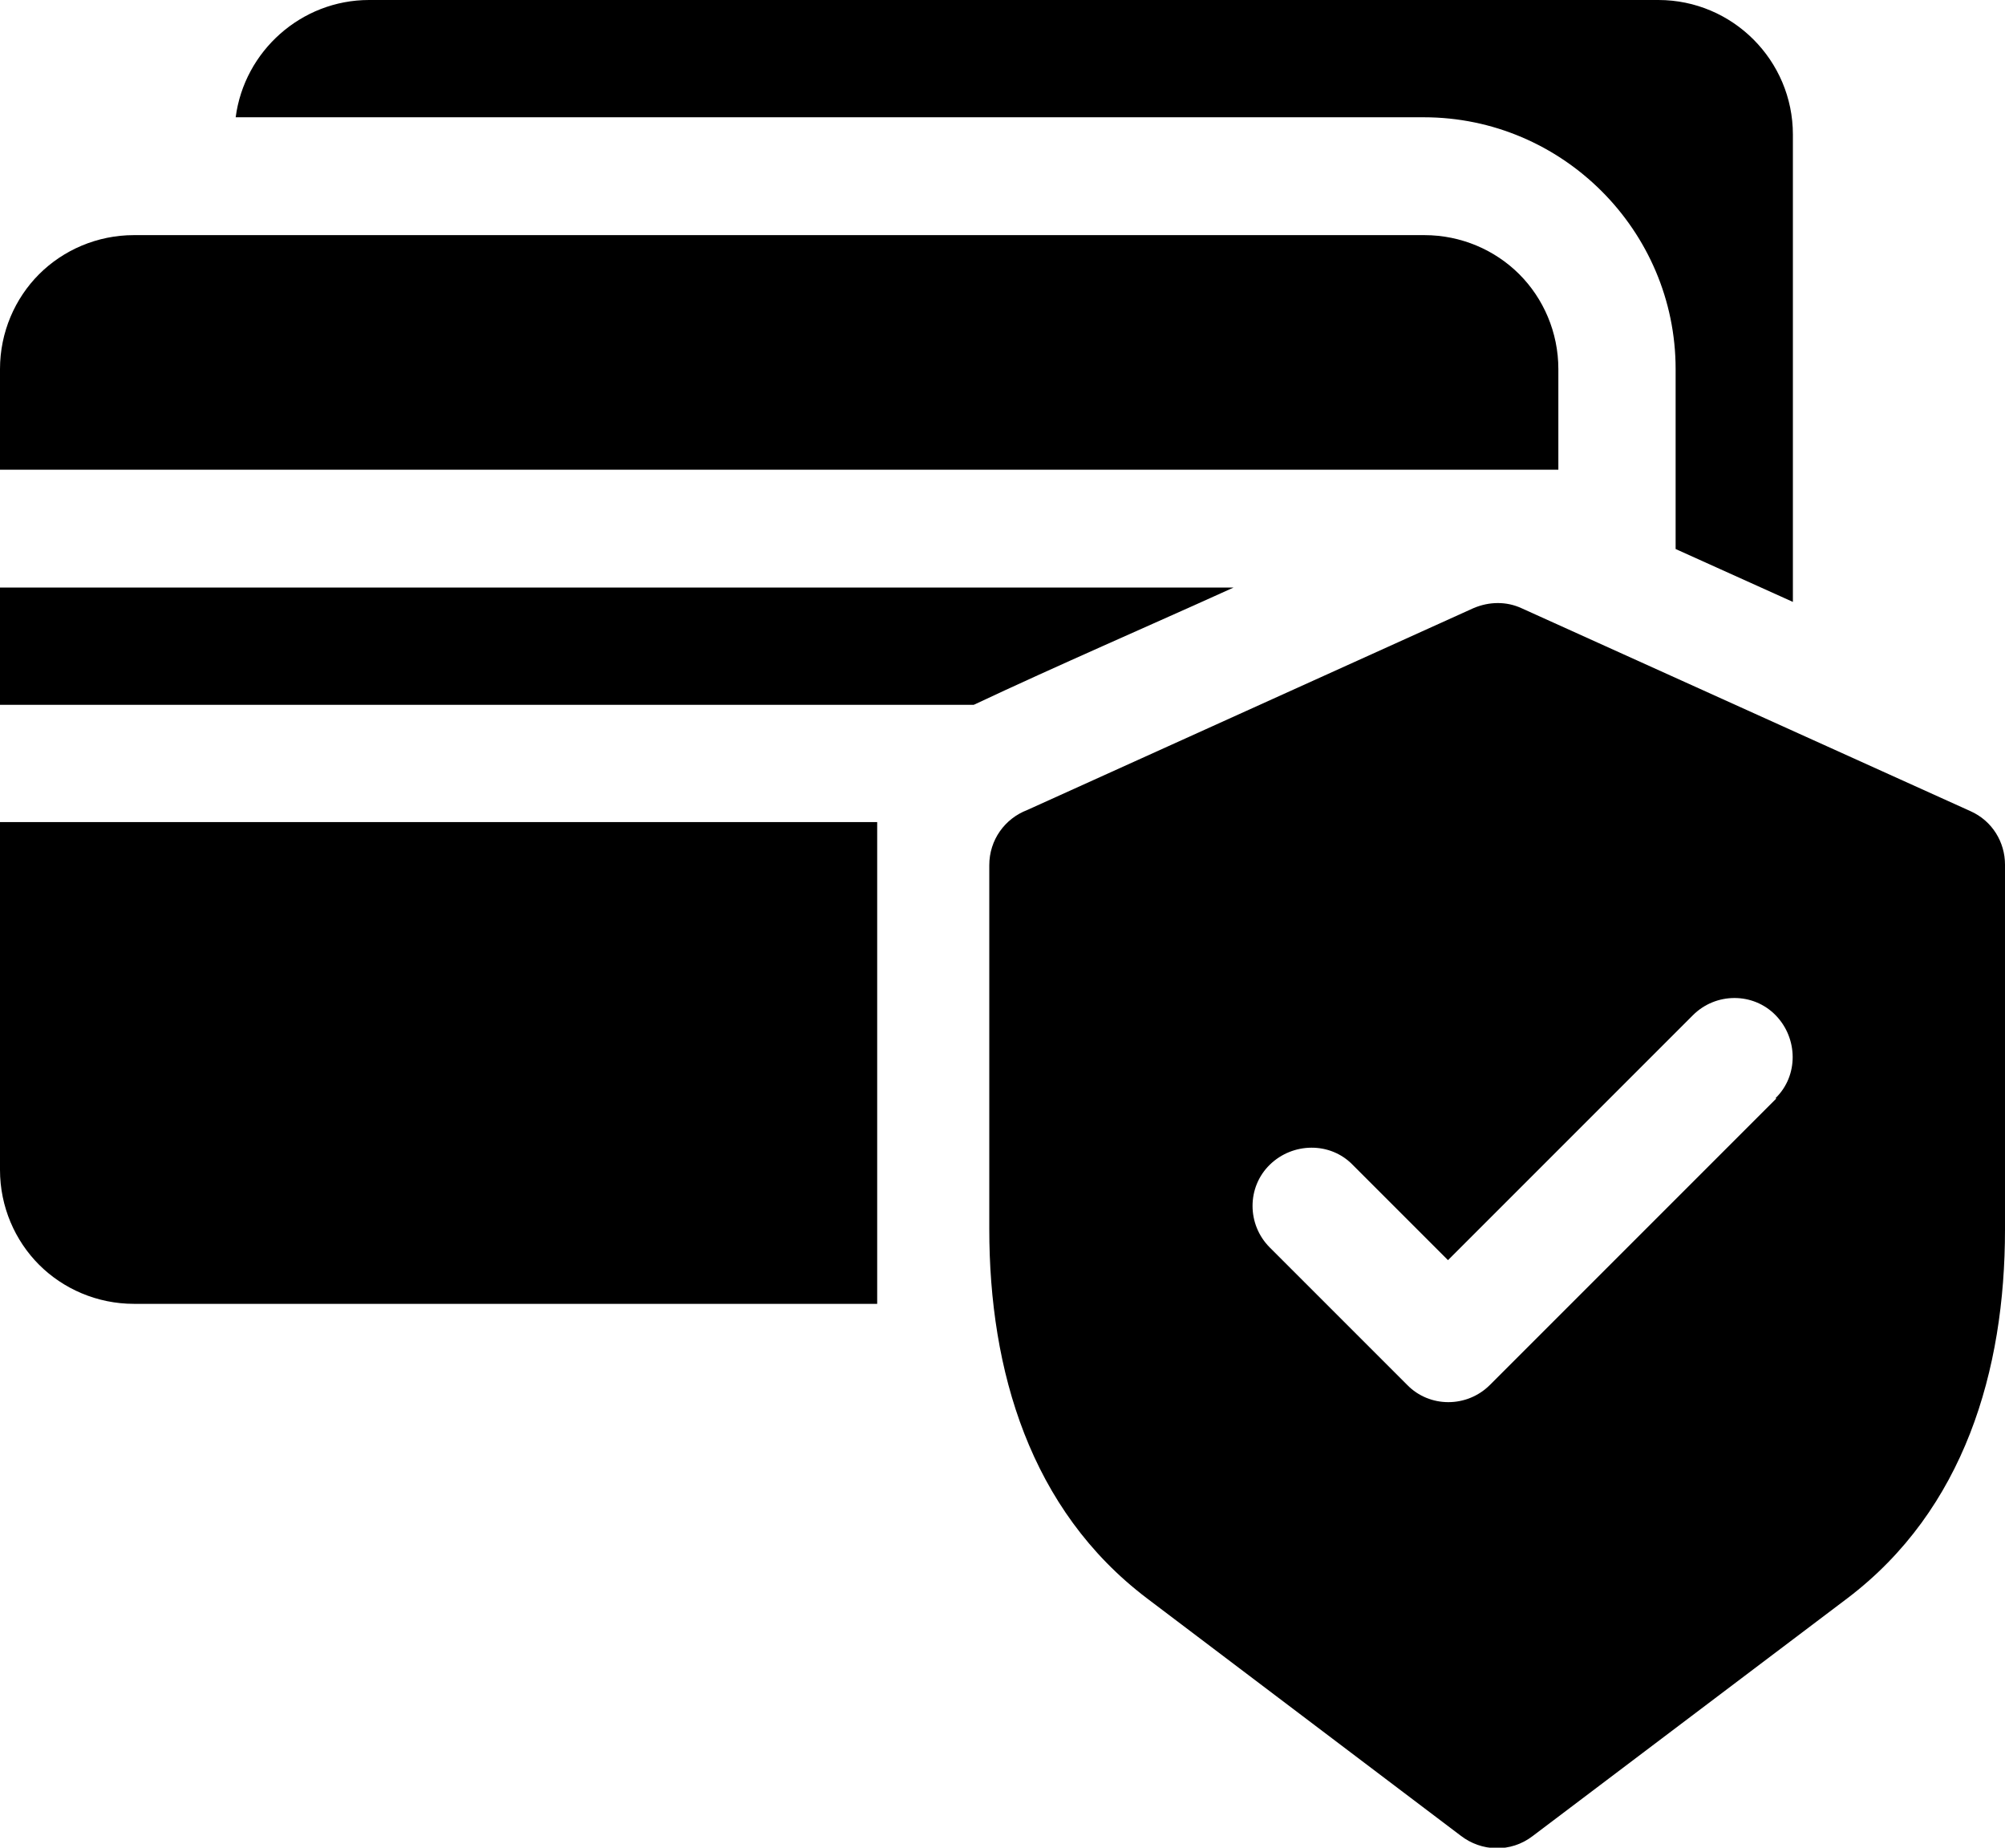
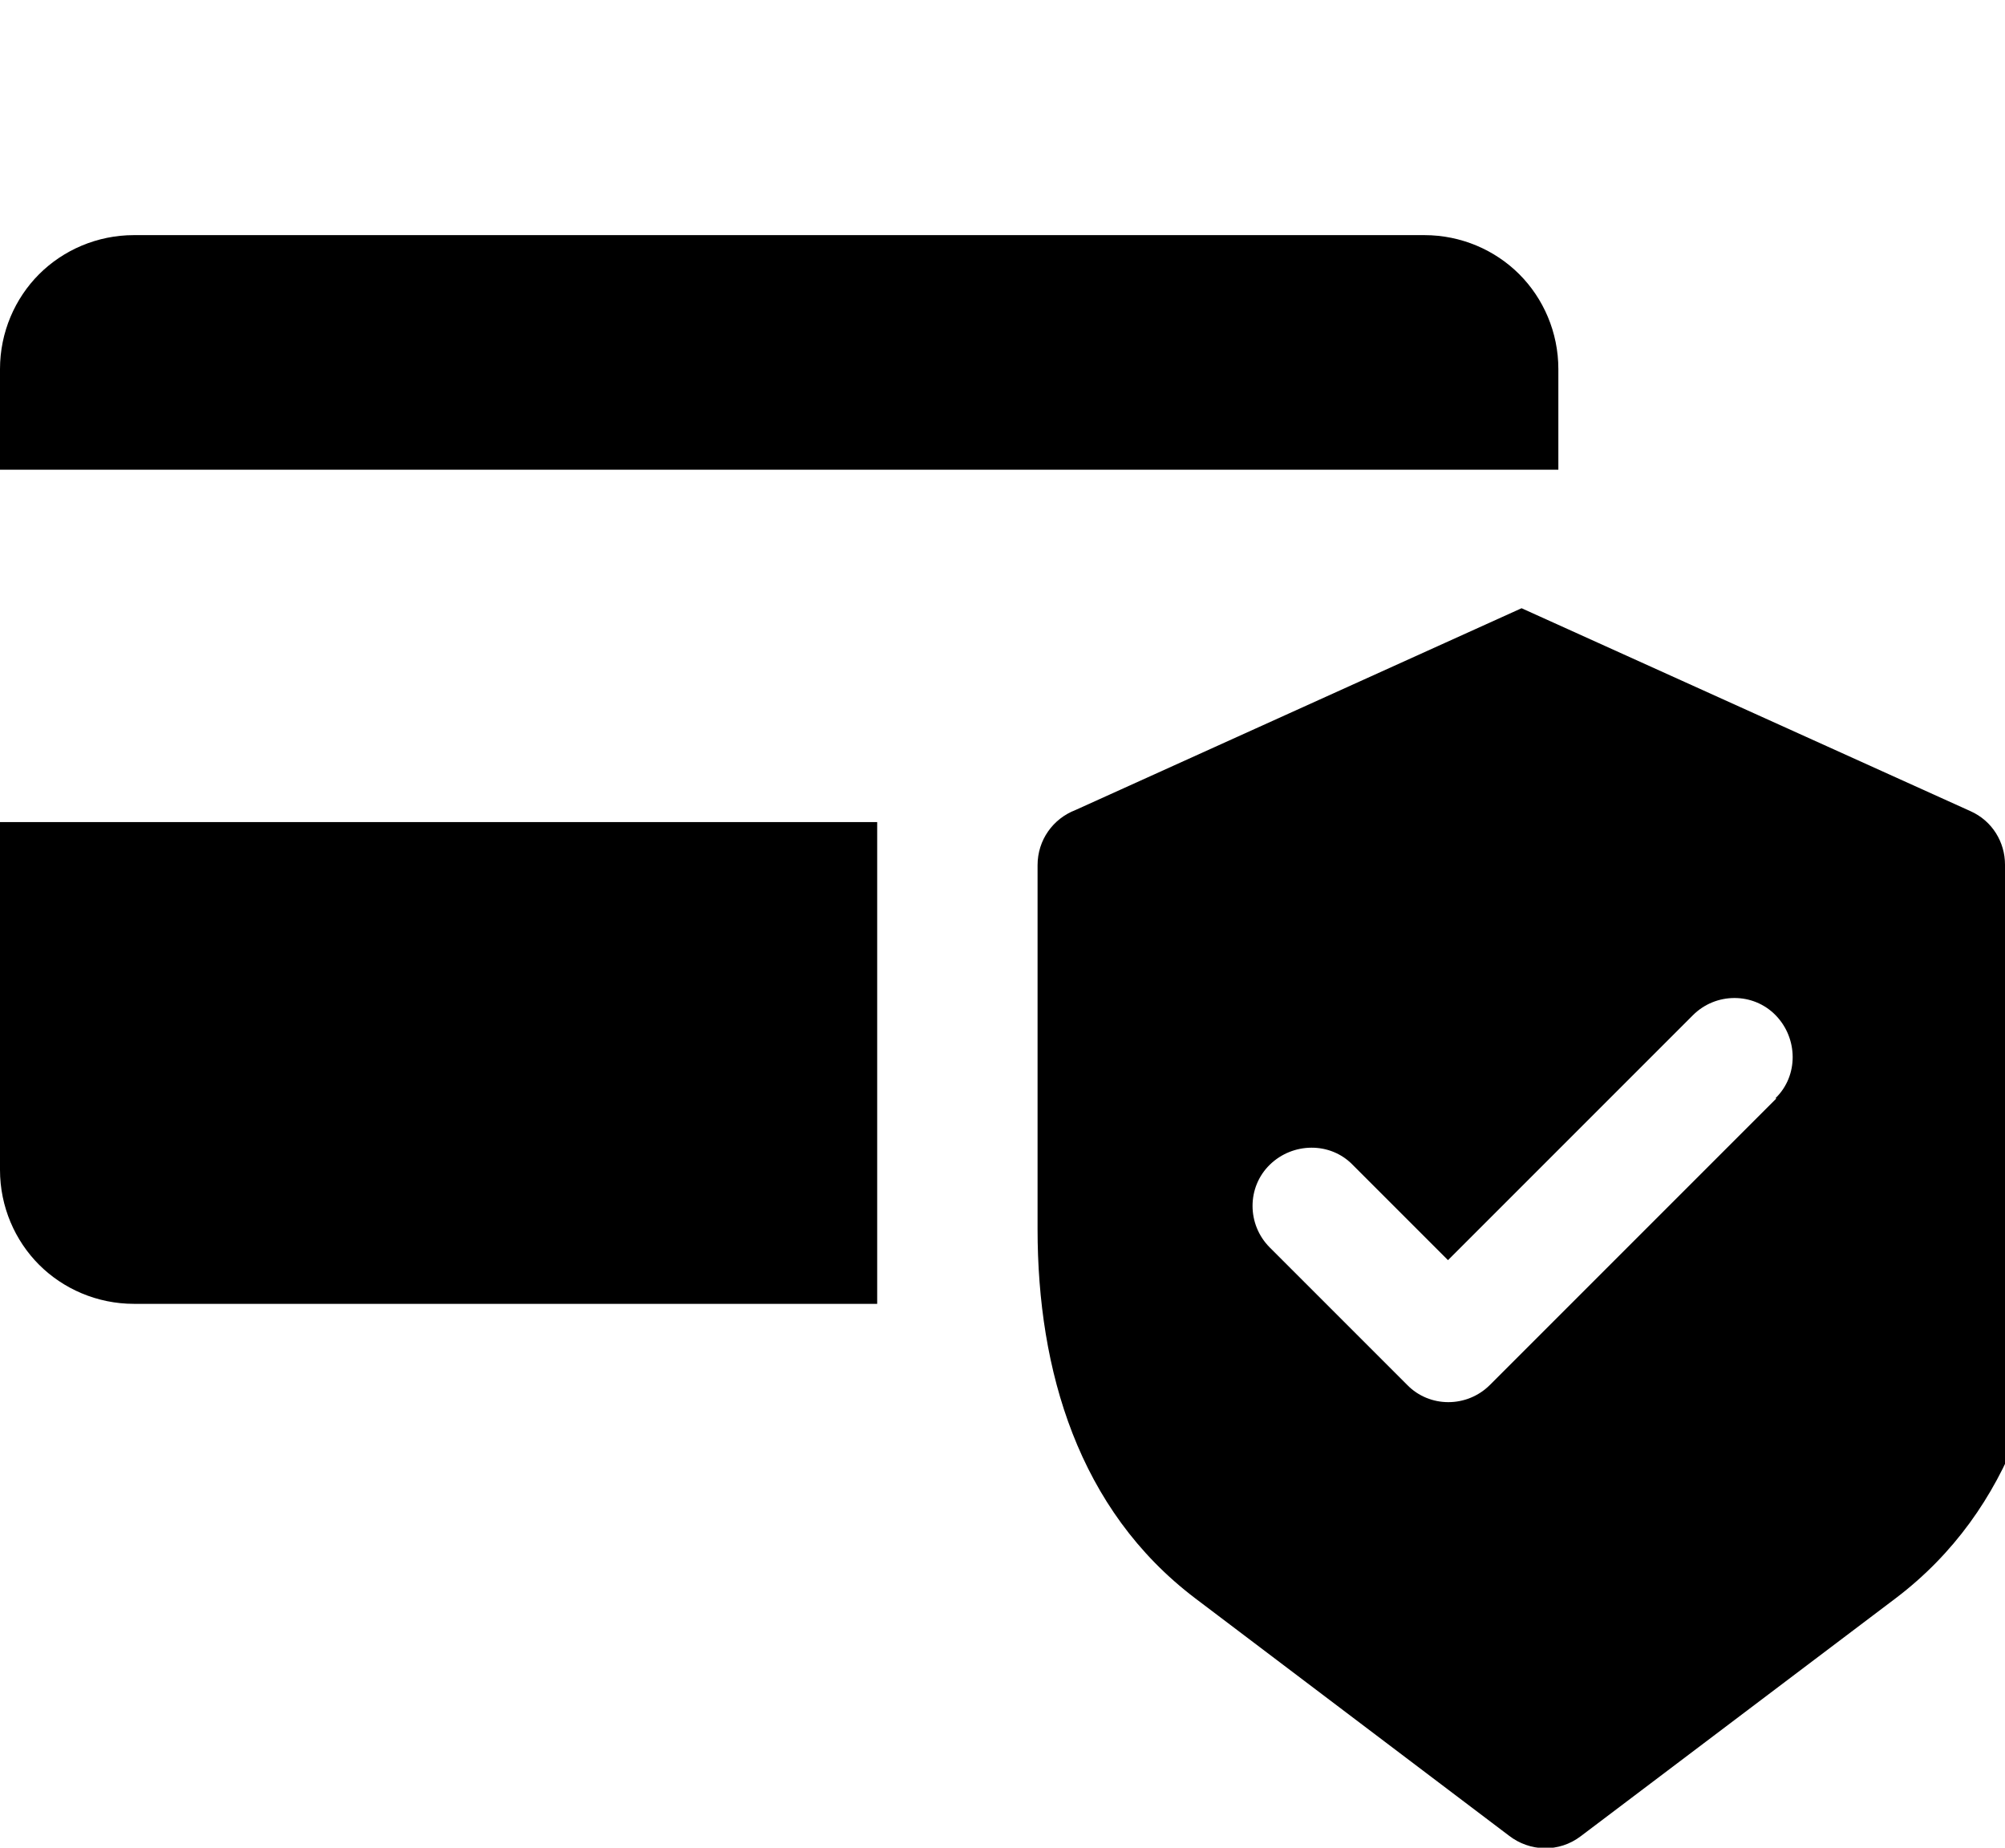
<svg xmlns="http://www.w3.org/2000/svg" id="_图层_2" data-name="图层 2" viewBox="0 0 34.88 32.14">
  <defs>
    <style>
      .cls-1 {
        fill-rule: evenodd;
      }
    </style>
  </defs>
  <g id="Layer_1" data-name="Layer 1">
    <g>
-       <path class="cls-1" d="M29.15,6.42v3.13l2.04.92V2.34c0-1.29-1.05-2.34-2.34-2.34H6.42c-1.18,0-2.17.89-2.32,2.04h20.67c2.41,0,4.38,1.97,4.38,4.38Z" />
-       <path class="cls-1" d="M0,10.22v2.04h16.94c1.49-.7,3.02-1.36,4.52-2.04H0Z" />
      <path class="cls-1" d="M0,14.3v6.05c0,.64.26,1.23.68,1.65.42.42,1.01.68,1.65.68h12.93v-8.38H0Z" />
      <path class="cls-1" d="M27.11,6.42c0-.64-.26-1.23-.68-1.65-.42-.42-1.01-.68-1.65-.68H2.33c-.64,0-1.23.26-1.65.68-.42.42-.68,1.01-.68,1.65v1.75h27.11v-1.75Z" />
-       <path class="cls-1" d="M34.88,15.04c0-.39-.22-.76-.6-.93l-7.81-3.53c-.26-.12-.56-.12-.84,0l-7.76,3.51c-.39.15-.66.52-.66.96v6.33c0,2.46.71,4.88,2.74,6.42l5.46,4.13c.36.28.87.3,1.25.01l5.48-4.14c2.03-1.54,2.74-3.96,2.74-6.41v-6.33ZM30.9,19.11l-4.98,4.98c-.4.4-1.05.4-1.44,0l-2.39-2.39c-.4-.4-.4-1.05,0-1.44s1.05-.4,1.44,0l1.66,1.66,4.26-4.26c.4-.4,1.05-.4,1.44,0s.4,1.05,0,1.44Z" />
+       <path class="cls-1" d="M34.88,15.04c0-.39-.22-.76-.6-.93l-7.81-3.53l-7.76,3.51c-.39.15-.66.52-.66.96v6.33c0,2.46.71,4.88,2.74,6.42l5.46,4.13c.36.28.87.3,1.25.01l5.48-4.14c2.03-1.54,2.74-3.96,2.74-6.41v-6.33ZM30.9,19.11l-4.98,4.98c-.4.4-1.05.4-1.44,0l-2.39-2.39c-.4-.4-.4-1.05,0-1.44s1.05-.4,1.44,0l1.66,1.66,4.26-4.26c.4-.4,1.05-.4,1.44,0s.4,1.05,0,1.44Z" />
    </g>
  </g>
</svg>